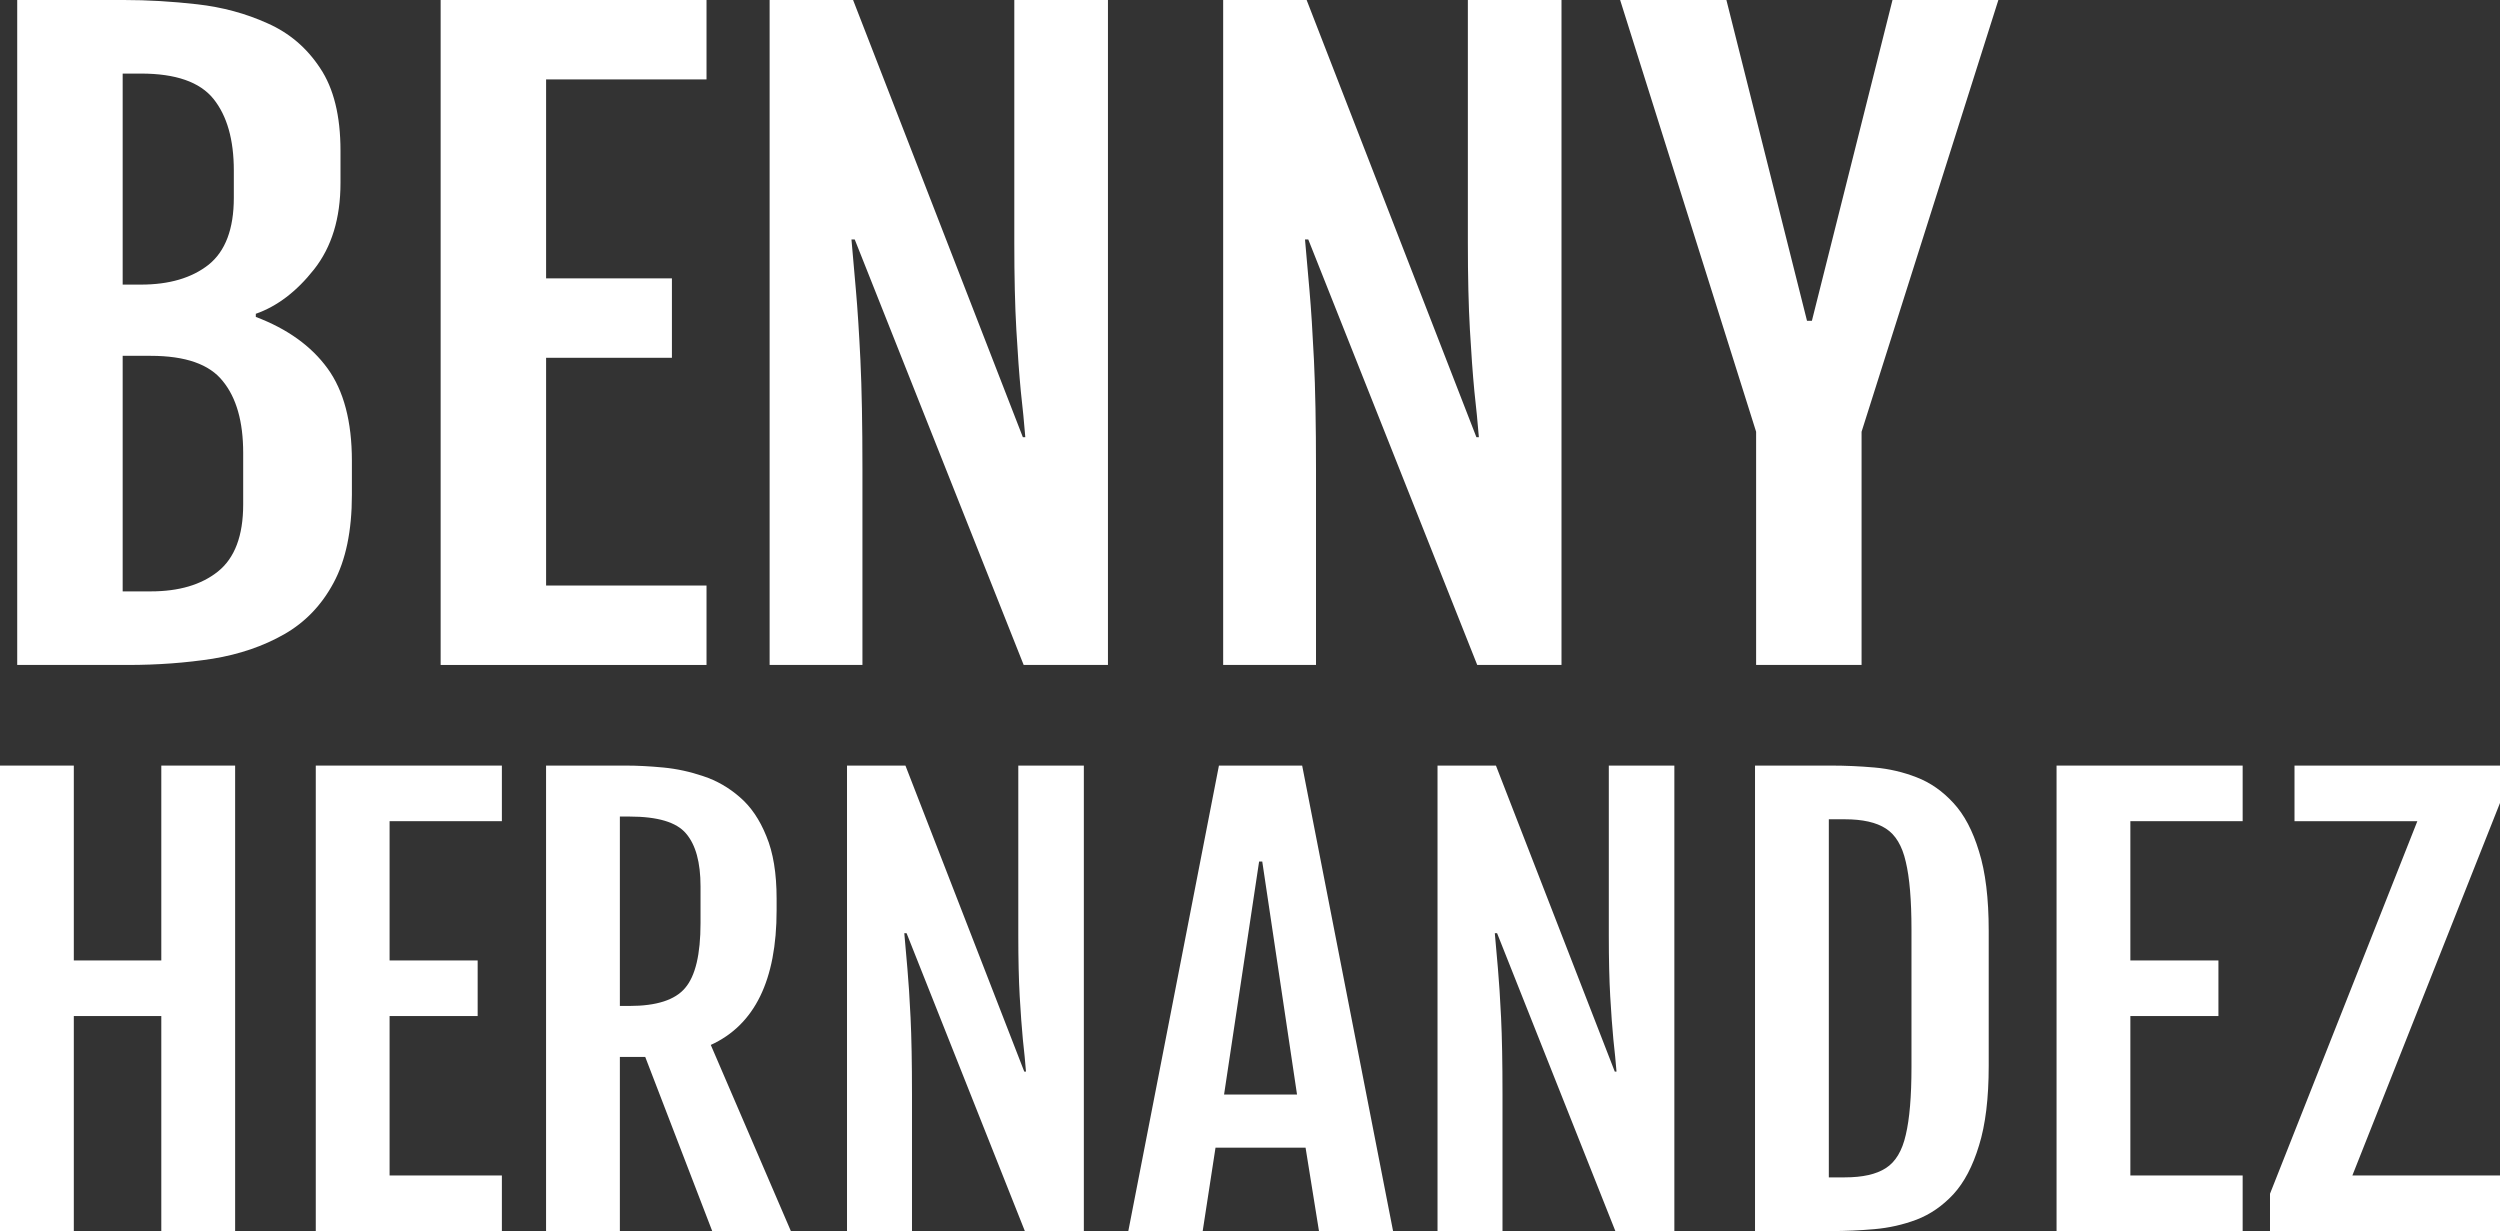
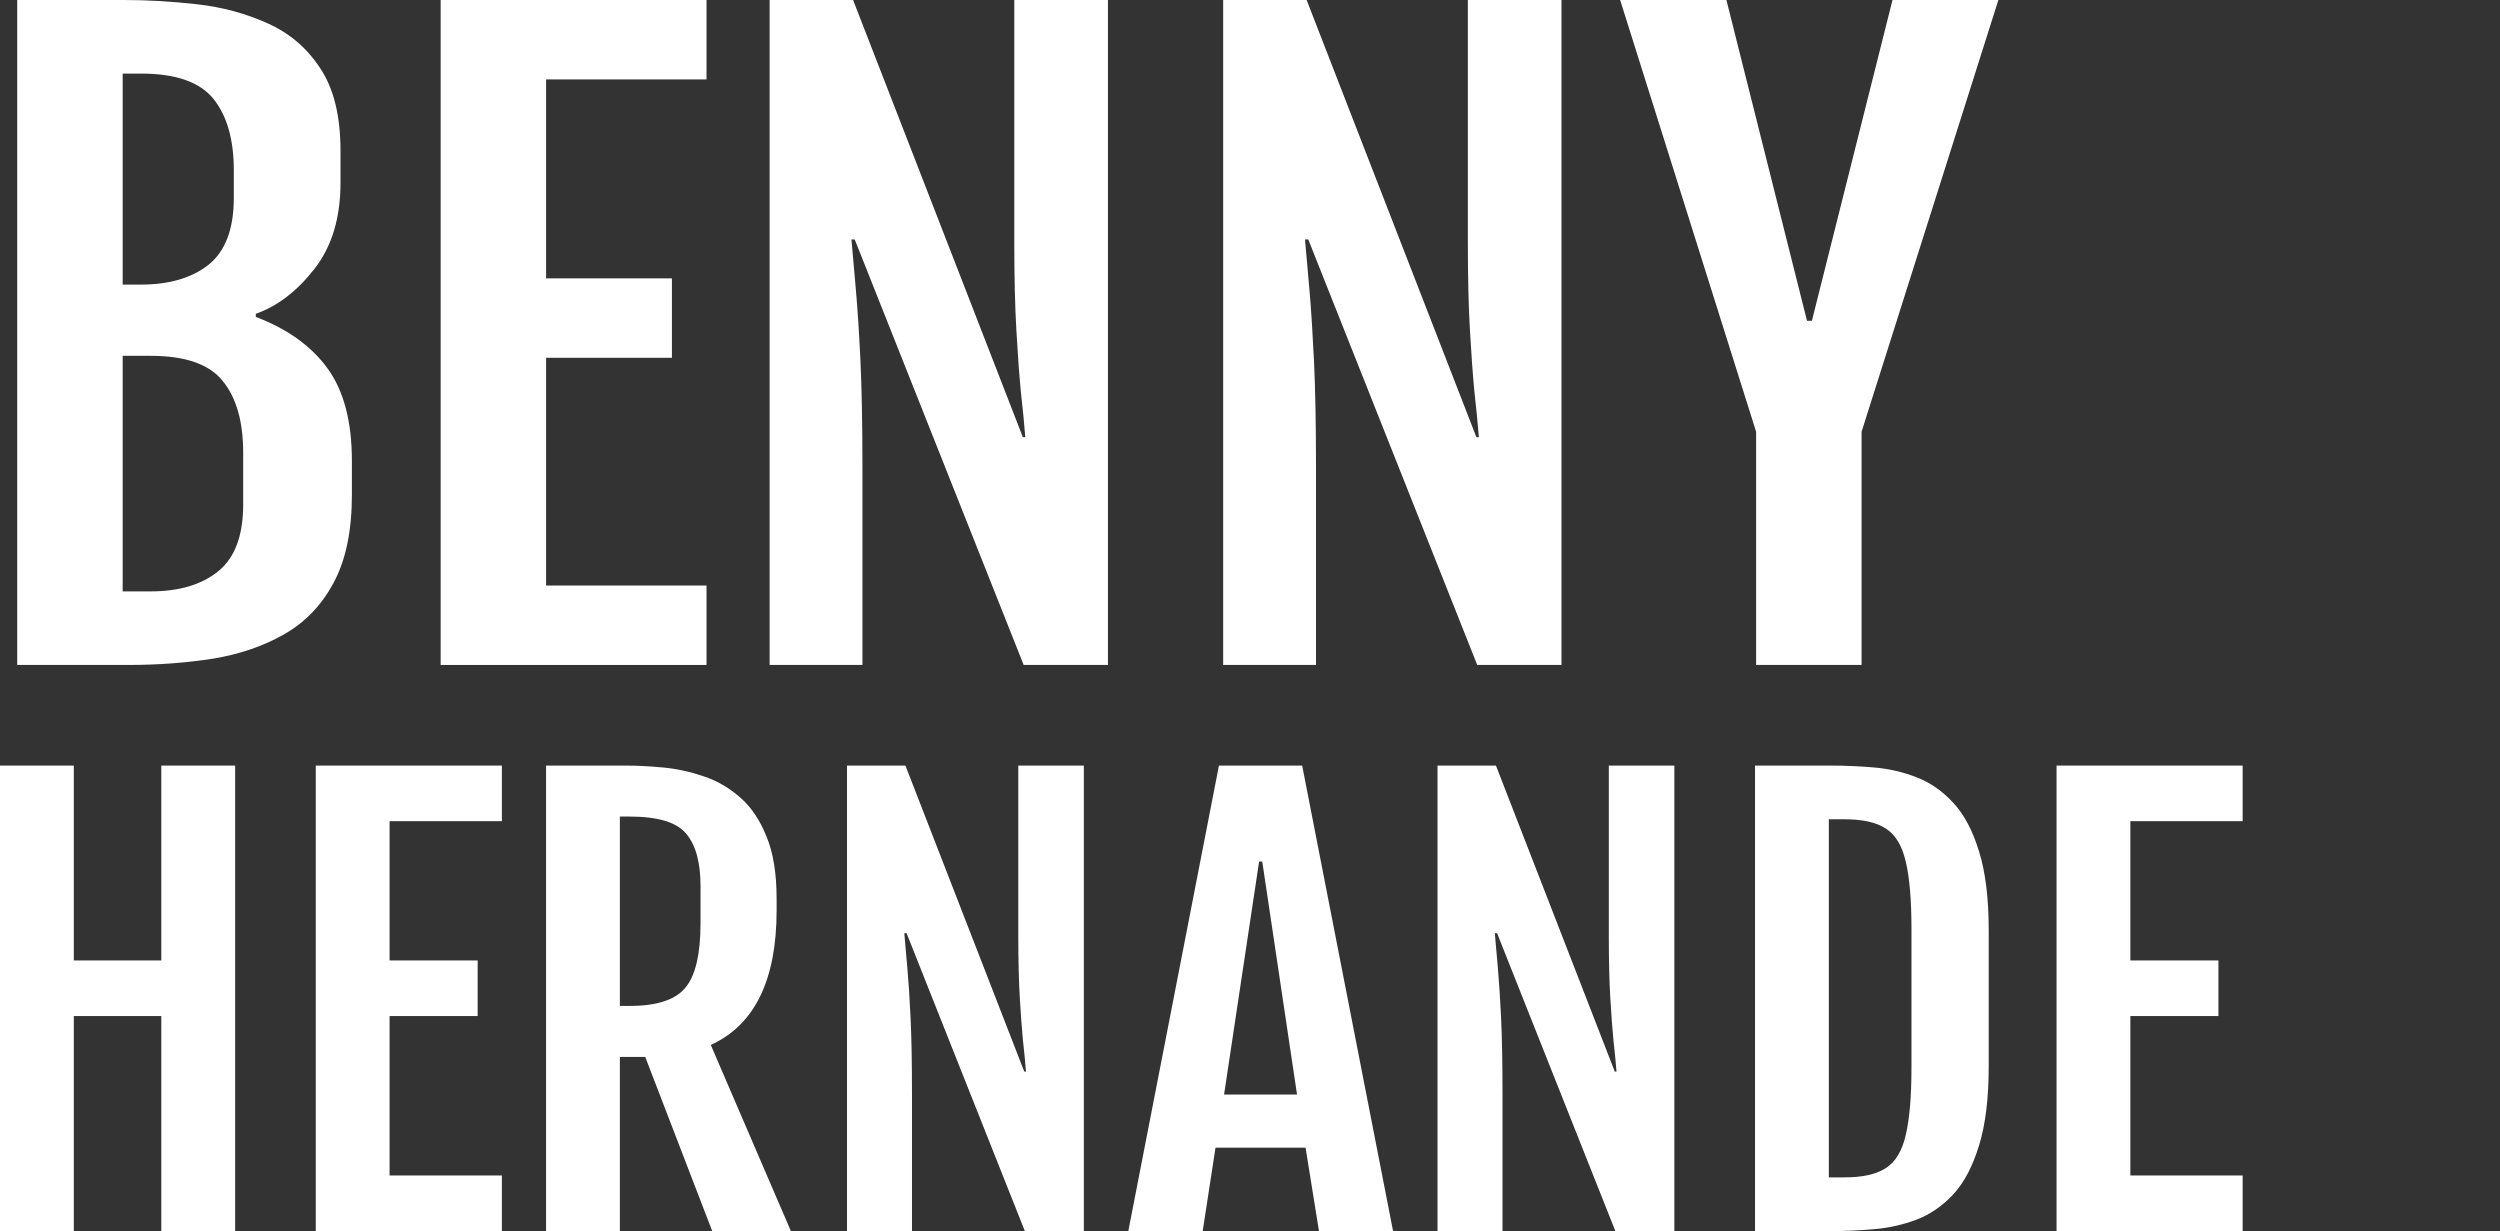
<svg xmlns="http://www.w3.org/2000/svg" width="132" height="65" viewBox="0 0 132 65" fill="none">
  <rect x="0" y="0" width="132" height="65" fill="#333333" stroke="none" />
  <path d="M0 40.423H3.897V50.712H8.517V40.423H12.415V65H8.517V53.647H3.897V65H0V40.423Z" fill="white" />
  <path d="M16.673 40.423H26.499V43.358H20.57V50.712H25.22V53.647H20.57V62.065H26.499V65H16.673V40.423Z" fill="white" />
  <path d="M28.832 40.423H33.06C33.652 40.423 34.304 40.457 35.016 40.524C35.729 40.591 36.436 40.745 37.138 40.984C37.84 41.215 38.482 41.584 39.064 42.092C39.646 42.591 40.113 43.277 40.464 44.15C40.825 45.013 41.005 46.112 41.005 47.445V48.064C41.005 51.748 39.847 54.117 37.529 55.172L41.758 65H37.605L34.068 55.805H32.729V65H28.832V40.423ZM33.241 53.114C34.665 53.114 35.643 52.798 36.175 52.165C36.717 51.532 36.988 50.39 36.988 48.74V46.798C36.988 45.531 36.732 44.601 36.22 44.006C35.719 43.411 34.725 43.114 33.241 43.114H32.729V53.114H33.241Z" fill="white" />
  <path d="M44.722 40.423H47.807L54.082 56.582H54.172C54.132 56.074 54.077 55.508 54.007 54.884C53.947 54.251 53.892 53.493 53.841 52.611C53.791 51.728 53.766 50.654 53.766 49.388V40.423H57.227V65H54.112L47.867 49.273H47.747C47.797 49.848 47.852 50.476 47.912 51.157C47.973 51.839 48.028 52.697 48.078 53.733C48.128 54.769 48.153 56.117 48.153 57.777V65H44.722V40.423Z" fill="white" />
  <path d="M64.36 40.423H68.754L73.554 65H69.642L68.934 60.597H64.179L63.502 65H59.575L64.36 40.423ZM68.483 57.791L66.647 45.488H66.481L64.631 57.791H68.483Z" fill="white" />
  <path d="M75.901 40.423H78.986L85.261 56.582H85.352C85.311 56.074 85.256 55.508 85.186 54.884C85.126 54.251 85.071 53.493 85.02 52.611C84.97 51.728 84.945 50.654 84.945 49.388V40.423H88.406V65H85.291L79.046 49.273H78.926C78.976 49.848 79.031 50.476 79.092 51.157C79.152 51.839 79.207 52.697 79.257 53.733C79.307 54.769 79.332 56.117 79.332 57.777V65H75.901V40.423Z" fill="white" />
  <path d="M96.713 65H92.665V40.423H96.713C97.445 40.423 98.197 40.457 98.97 40.524C99.742 40.591 100.485 40.764 101.197 41.042C101.919 41.32 102.566 41.771 103.138 42.395C103.71 43.008 104.161 43.862 104.492 44.956C104.834 46.04 105.004 47.435 105.004 49.143V56.28C105.004 57.988 104.834 59.388 104.492 60.482C104.161 61.575 103.71 62.434 103.138 63.057C102.566 63.671 101.919 64.118 101.197 64.396C100.485 64.664 99.742 64.832 98.97 64.899C98.197 64.966 97.445 65 96.713 65ZM96.562 43.258V62.165H97.405C98.348 62.165 99.07 62.002 99.572 61.676C100.083 61.35 100.435 60.765 100.625 59.921C100.826 59.076 100.926 57.887 100.926 56.352V49.071C100.926 47.527 100.826 46.337 100.625 45.502C100.435 44.658 100.083 44.073 99.572 43.747C99.07 43.421 98.348 43.258 97.405 43.258H96.562Z" fill="white" />
  <path d="M108.586 40.423H118.412V43.358H112.483V50.712H117.133V53.647H112.483V62.065H118.412V65H108.586V40.423Z" fill="white" />
-   <path d="M119.856 63.029L127.636 43.358H121.15V40.423H132V42.395L124.205 62.065H132V65H119.856V63.029Z" fill="white" />
  <path d="M0.909 0H6.542C7.788 0 9.078 0.075 10.411 0.226C11.744 0.377 12.983 0.713 14.13 1.233C15.277 1.74 16.201 2.528 16.903 3.597C17.62 4.666 17.978 6.119 17.978 7.955V9.661C17.978 11.525 17.512 13.046 16.581 14.225C15.663 15.39 14.639 16.171 13.507 16.568V16.733C15.169 17.363 16.43 18.267 17.29 19.446C18.15 20.625 18.58 22.255 18.58 24.338V26.127C18.58 28.032 18.257 29.58 17.613 30.773C16.982 31.951 16.115 32.855 15.011 33.486C13.908 34.116 12.647 34.548 11.228 34.781C9.809 35 8.319 35.11 6.756 35.11H0.909V0ZM7.444 15.027C8.935 15.027 10.124 14.677 11.013 13.978C11.901 13.265 12.346 12.087 12.346 10.443V9.004C12.346 7.373 11.987 6.112 11.271 5.221C10.554 4.33 9.279 3.885 7.444 3.885H6.477V15.027H7.444ZM7.96 31.225C9.451 31.225 10.633 30.875 11.507 30.176C12.396 29.464 12.84 28.285 12.84 26.641V23.907C12.84 22.262 12.482 21.002 11.765 20.124C11.063 19.234 9.795 18.788 7.96 18.788H6.477V31.225H7.96Z" fill="white" />
  <path d="M23.266 0H37.304V4.193H28.834V14.698H35.477V18.891H28.834V30.916H37.304V35.11H23.266V0Z" fill="white" />
  <path d="M40.636 0H45.043L54.007 23.084H54.136C54.078 22.358 54 21.55 53.899 20.659C53.813 19.754 53.734 18.672 53.663 17.411C53.591 16.15 53.555 14.615 53.555 12.806V0H58.5V35.11H54.05L45.129 12.642H44.957C45.028 13.464 45.107 14.362 45.193 15.335C45.279 16.308 45.358 17.534 45.43 19.014C45.501 20.494 45.537 22.42 45.537 24.791V35.11H40.636V0Z" fill="white" />
  <path d="M64.583 0H68.99L77.954 23.084H78.084C78.026 22.358 77.947 21.55 77.847 20.659C77.761 19.754 77.682 18.672 77.611 17.411C77.539 16.15 77.503 14.615 77.503 12.806V0H82.447V35.11H77.998L69.076 12.642H68.904C68.976 13.464 69.055 14.362 69.141 15.335C69.227 16.308 69.305 17.534 69.377 19.014C69.449 20.494 69.485 22.42 69.485 24.791V35.11H64.583V0Z" fill="white" />
  <path d="M92.723 22.797L85.543 0H91.154L95.41 16.938H95.668L99.924 0H105.514L98.291 22.797V35.11H92.723V22.797Z" fill="white" />
</svg>